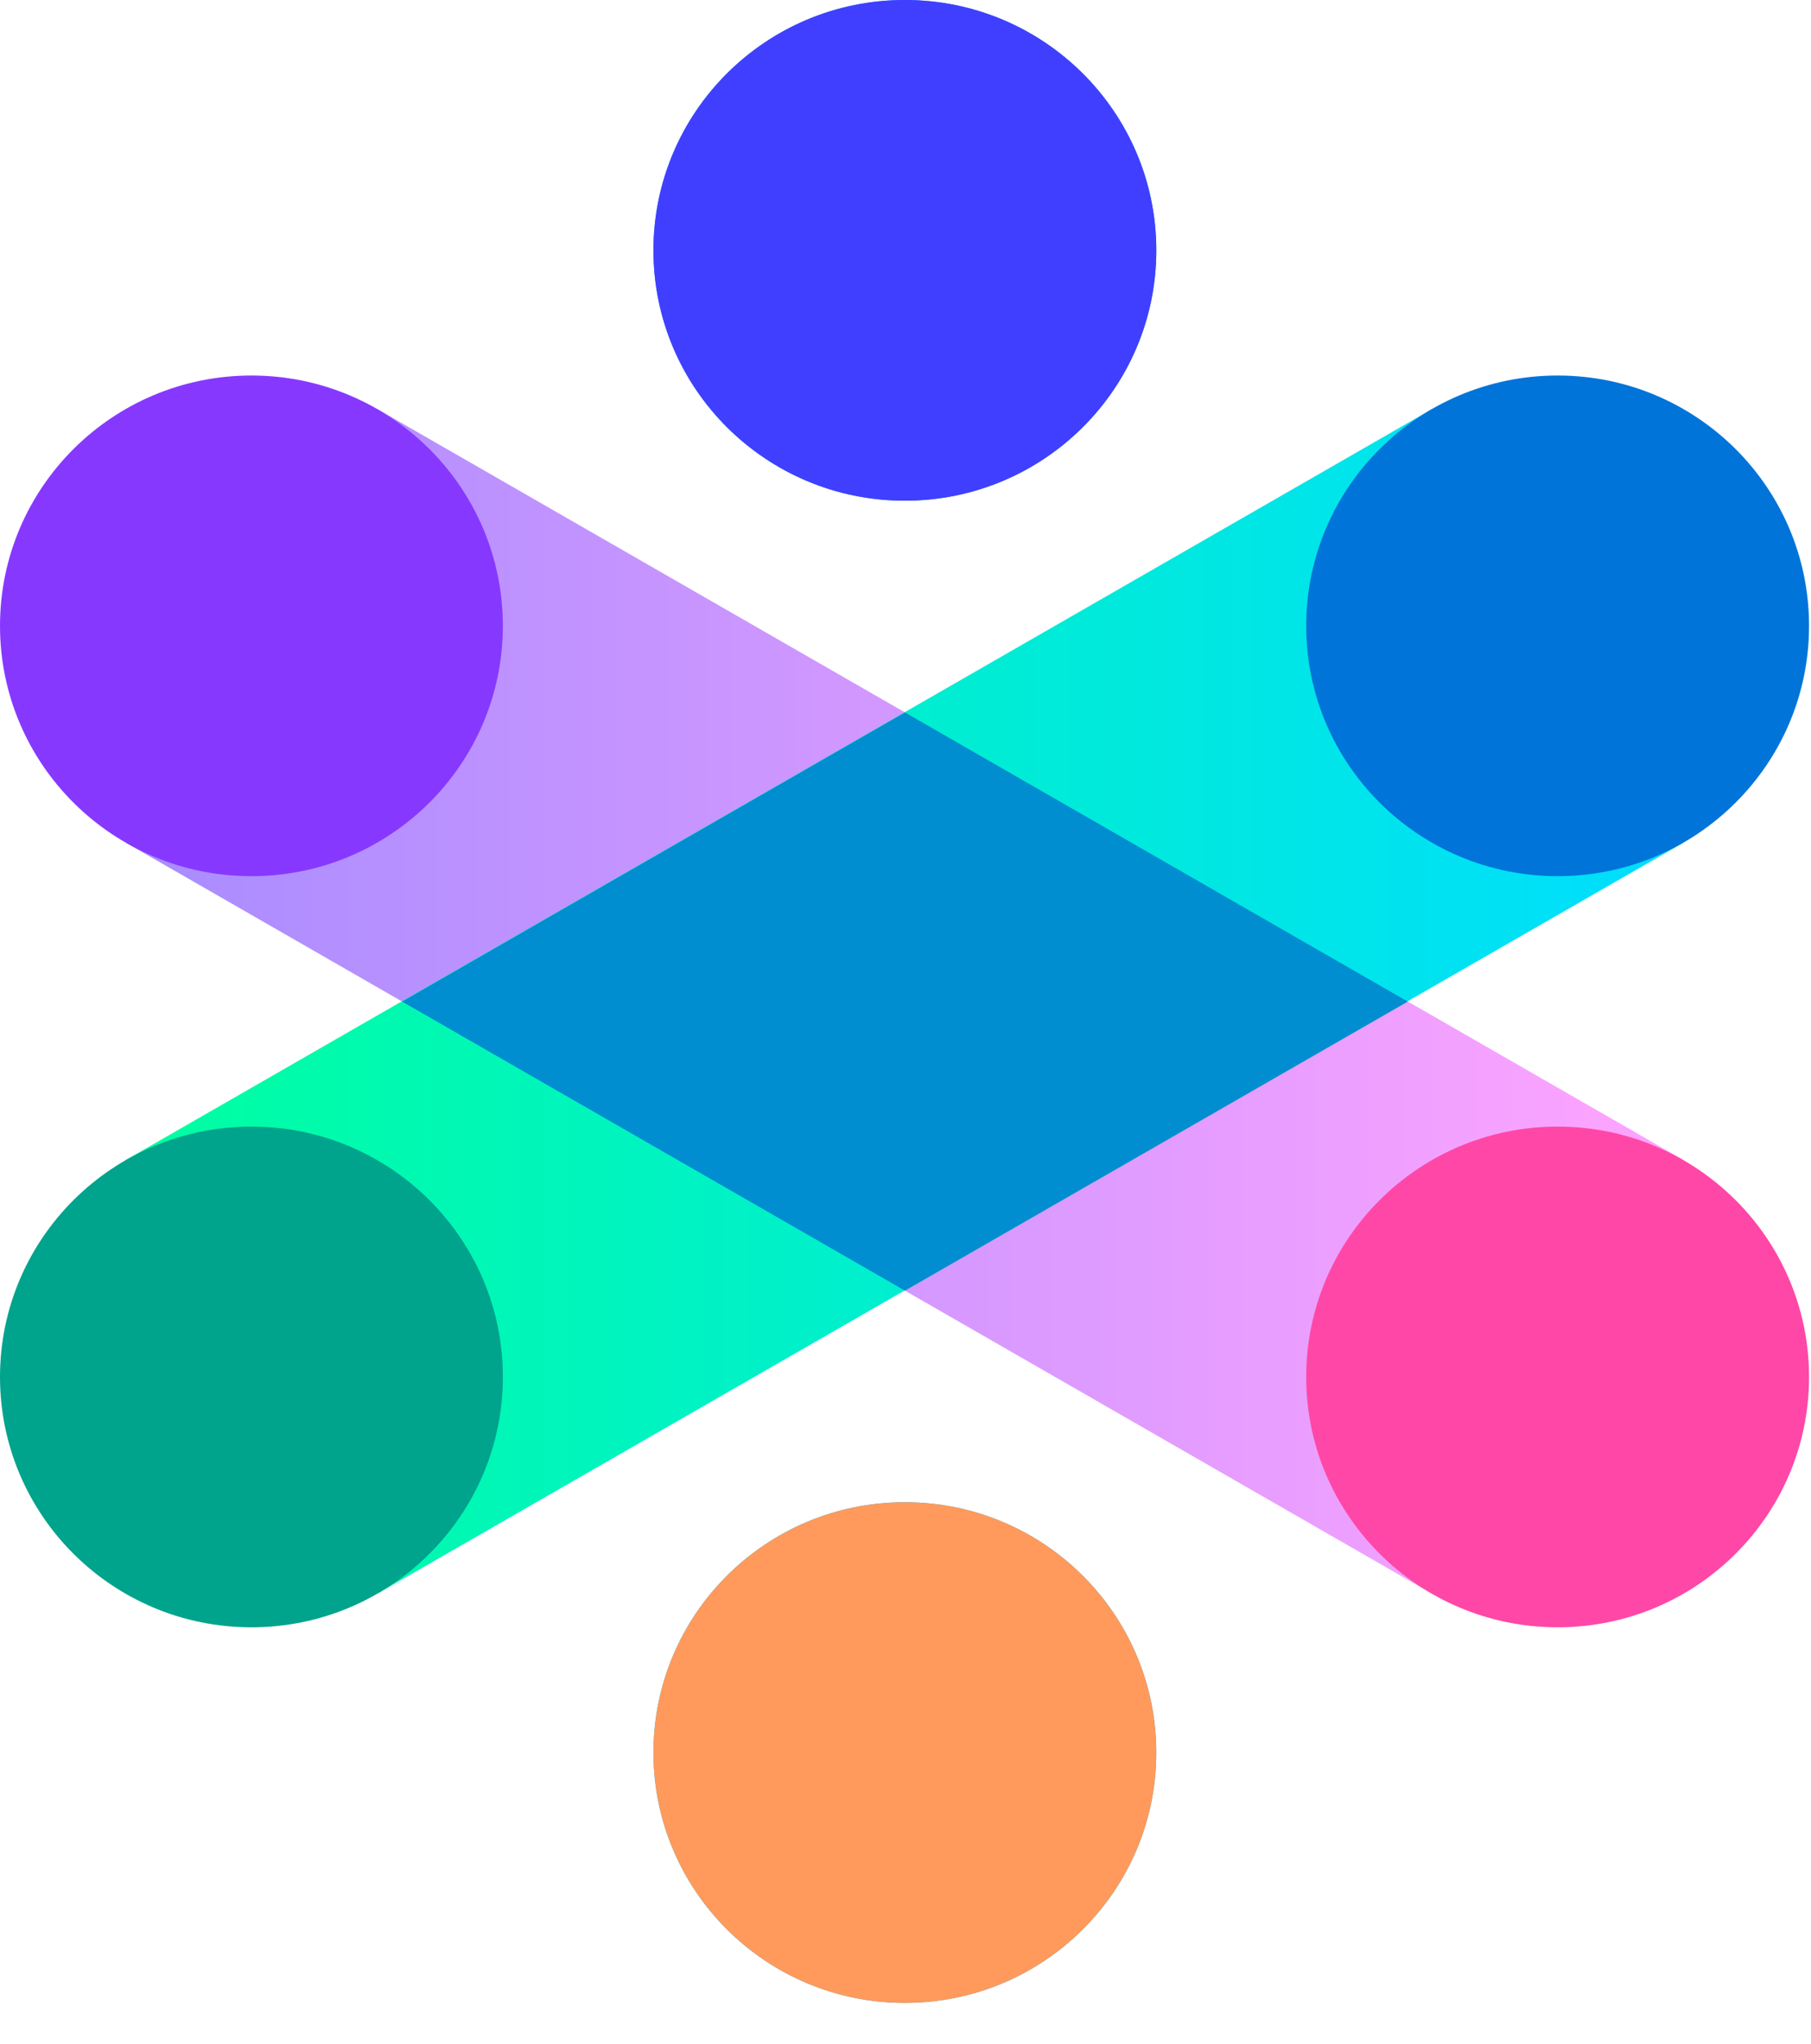
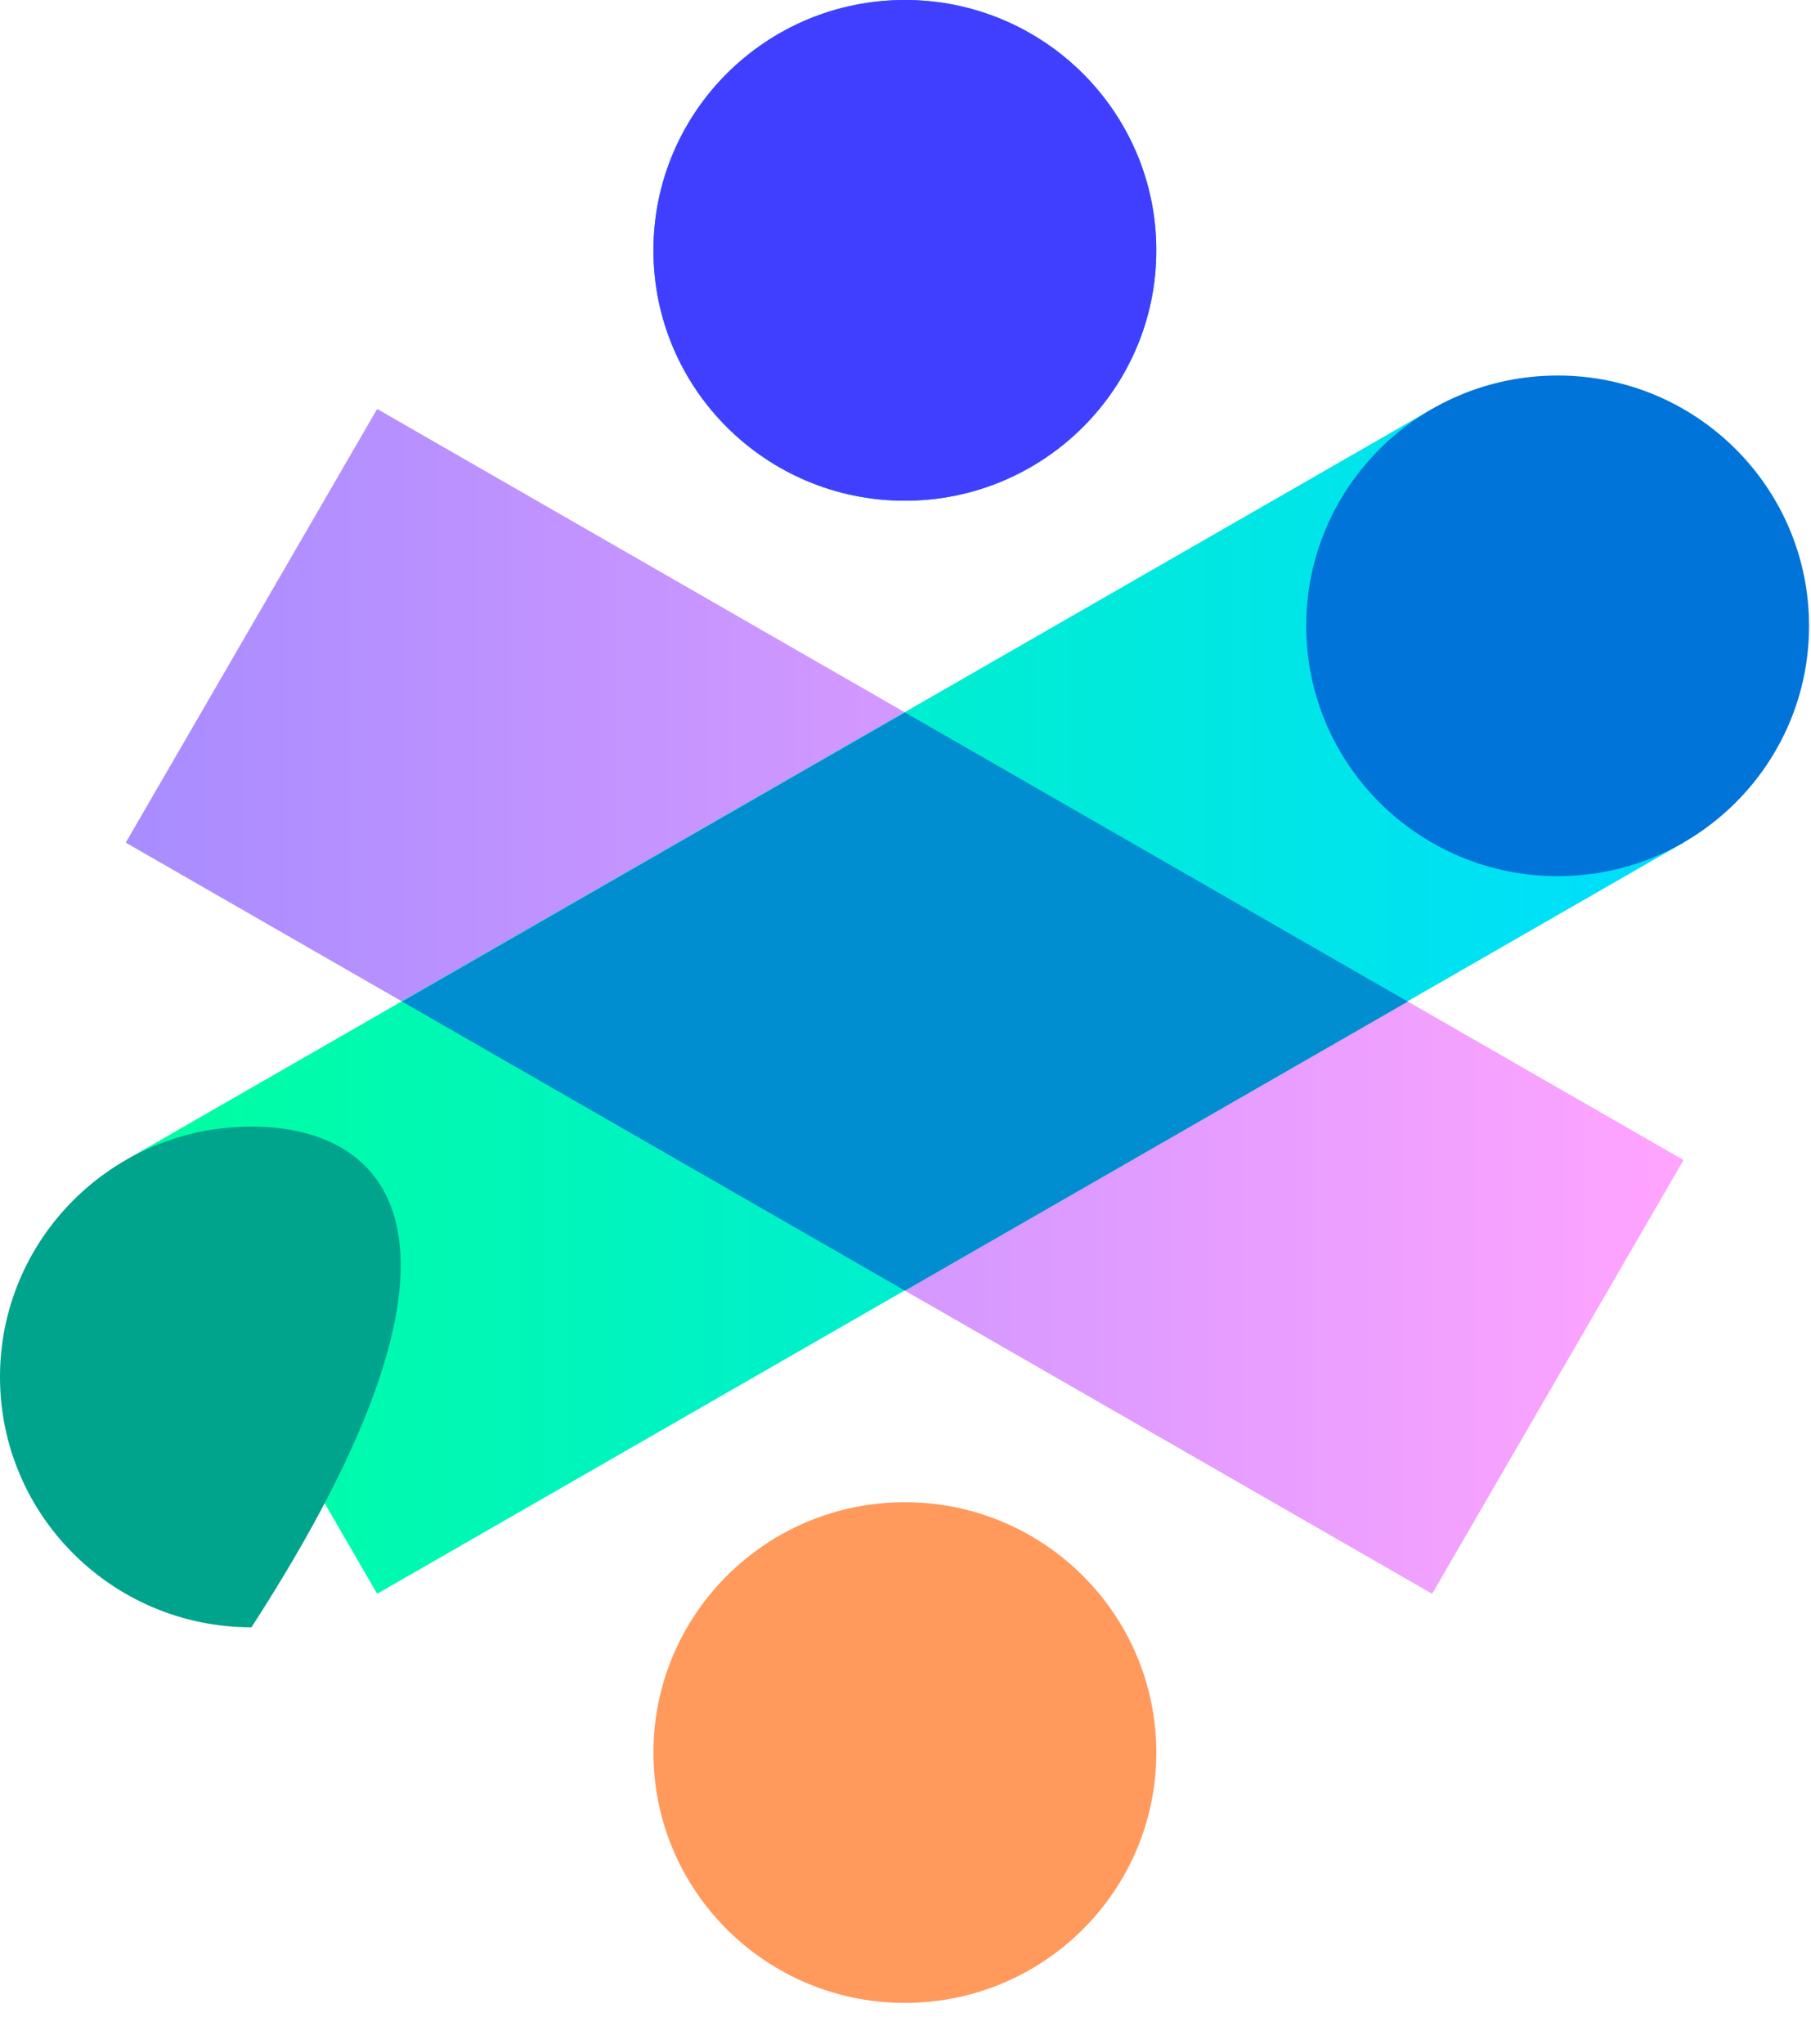
<svg xmlns="http://www.w3.org/2000/svg" width="39" height="44" viewBox="0 0 39 44" fill="none">
-   <path d="M19.486 43.123C22.476 43.123 24.901 40.709 24.901 37.733C24.901 34.757 22.476 32.343 19.486 32.343C16.496 32.343 14.072 34.757 14.072 37.733C14.072 40.709 16.496 43.123 19.486 43.123Z" fill="#00C0FF" />
  <path d="M19.486 10.78C22.476 10.78 24.901 8.366 24.901 5.39C24.901 2.414 22.476 -8.39233e-05 19.486 -8.39233e-05C16.496 -8.39233e-05 14.072 2.414 14.072 5.39C14.072 8.366 16.496 10.78 19.486 10.78Z" fill="#008CE6" />
  <path d="M19.486 43.123C22.476 43.123 24.901 40.709 24.901 37.733C24.901 34.757 22.476 32.343 19.486 32.343C16.496 32.343 14.072 34.757 14.072 37.733C14.072 40.709 16.496 43.123 19.486 43.123Z" fill="#FF9A5C" />
  <path d="M19.486 10.78C22.476 10.78 24.901 8.366 24.901 5.39C24.901 2.414 22.476 -8.39233e-05 19.486 -8.39233e-05C16.496 -8.39233e-05 14.072 2.414 14.072 5.39C14.072 8.366 16.496 10.78 19.486 10.78Z" fill="#413FFF" />
  <path d="M8.122 8.805L36.255 24.976L30.841 34.314L2.708 18.142L8.122 8.805Z" fill="url(#paint0_linear_173_75)" />
-   <path d="M33.544 35.036C36.534 35.036 38.958 32.622 38.958 29.646C38.958 26.67 36.534 24.256 33.544 24.256C30.554 24.256 28.129 26.67 28.129 29.646C28.129 32.622 30.554 35.036 33.544 35.036Z" fill="#FF47A7" />
-   <path d="M5.415 18.864C8.405 18.864 10.829 16.45 10.829 13.475C10.829 10.499 8.405 8.085 5.415 8.085C2.425 8.085 0 10.499 0 13.475C0 16.45 2.425 18.864 5.415 18.864Z" fill="#8738FF" />
  <path d="M2.708 24.976L30.841 8.805L36.255 18.142L8.122 34.314L2.708 24.976Z" fill="url(#paint1_linear_173_75)" />
  <path d="M33.544 18.864C36.534 18.864 38.958 16.45 38.958 13.475C38.958 10.499 36.534 8.085 33.544 8.085C30.554 8.085 28.129 10.499 28.129 13.475C28.129 16.45 30.554 18.864 33.544 18.864Z" fill="#0074D9" />
-   <path d="M5.415 35.036C8.405 35.036 10.829 32.622 10.829 29.646C10.829 26.67 8.405 24.256 5.415 24.256C2.425 24.256 0 26.67 0 29.646C0 32.622 2.425 35.036 5.415 35.036Z" fill="#00A38C" />
+   <path d="M5.415 35.036C10.829 26.67 8.405 24.256 5.415 24.256C2.425 24.256 0 26.67 0 29.646C0 32.622 2.425 35.036 5.415 35.036Z" fill="#00A38C" />
  <path fill-rule="evenodd" clip-rule="evenodd" d="M19.488 27.788L8.659 21.564L19.488 15.339L30.317 21.564L19.488 27.788Z" fill="#008ED0" />
  <defs>
    <linearGradient id="paint0_linear_173_75" x1="2.708" y1="21.561" x2="36.255" y2="21.561" gradientUnits="userSpaceOnUse">
      <stop stop-color="#A88CFF" />
      <stop offset="0.86" stop-color="#F3A1FF" />
      <stop offset="1" stop-color="#FFA4FF" />
    </linearGradient>
    <linearGradient id="paint1_linear_173_75" x1="2.708" y1="21.561" x2="36.255" y2="21.561" gradientUnits="userSpaceOnUse">
      <stop stop-color="#00FFA0" />
      <stop offset="0.21" stop-color="#00F8B4" />
      <stop offset="1" stop-color="#00DDFF" />
    </linearGradient>
  </defs>
</svg>